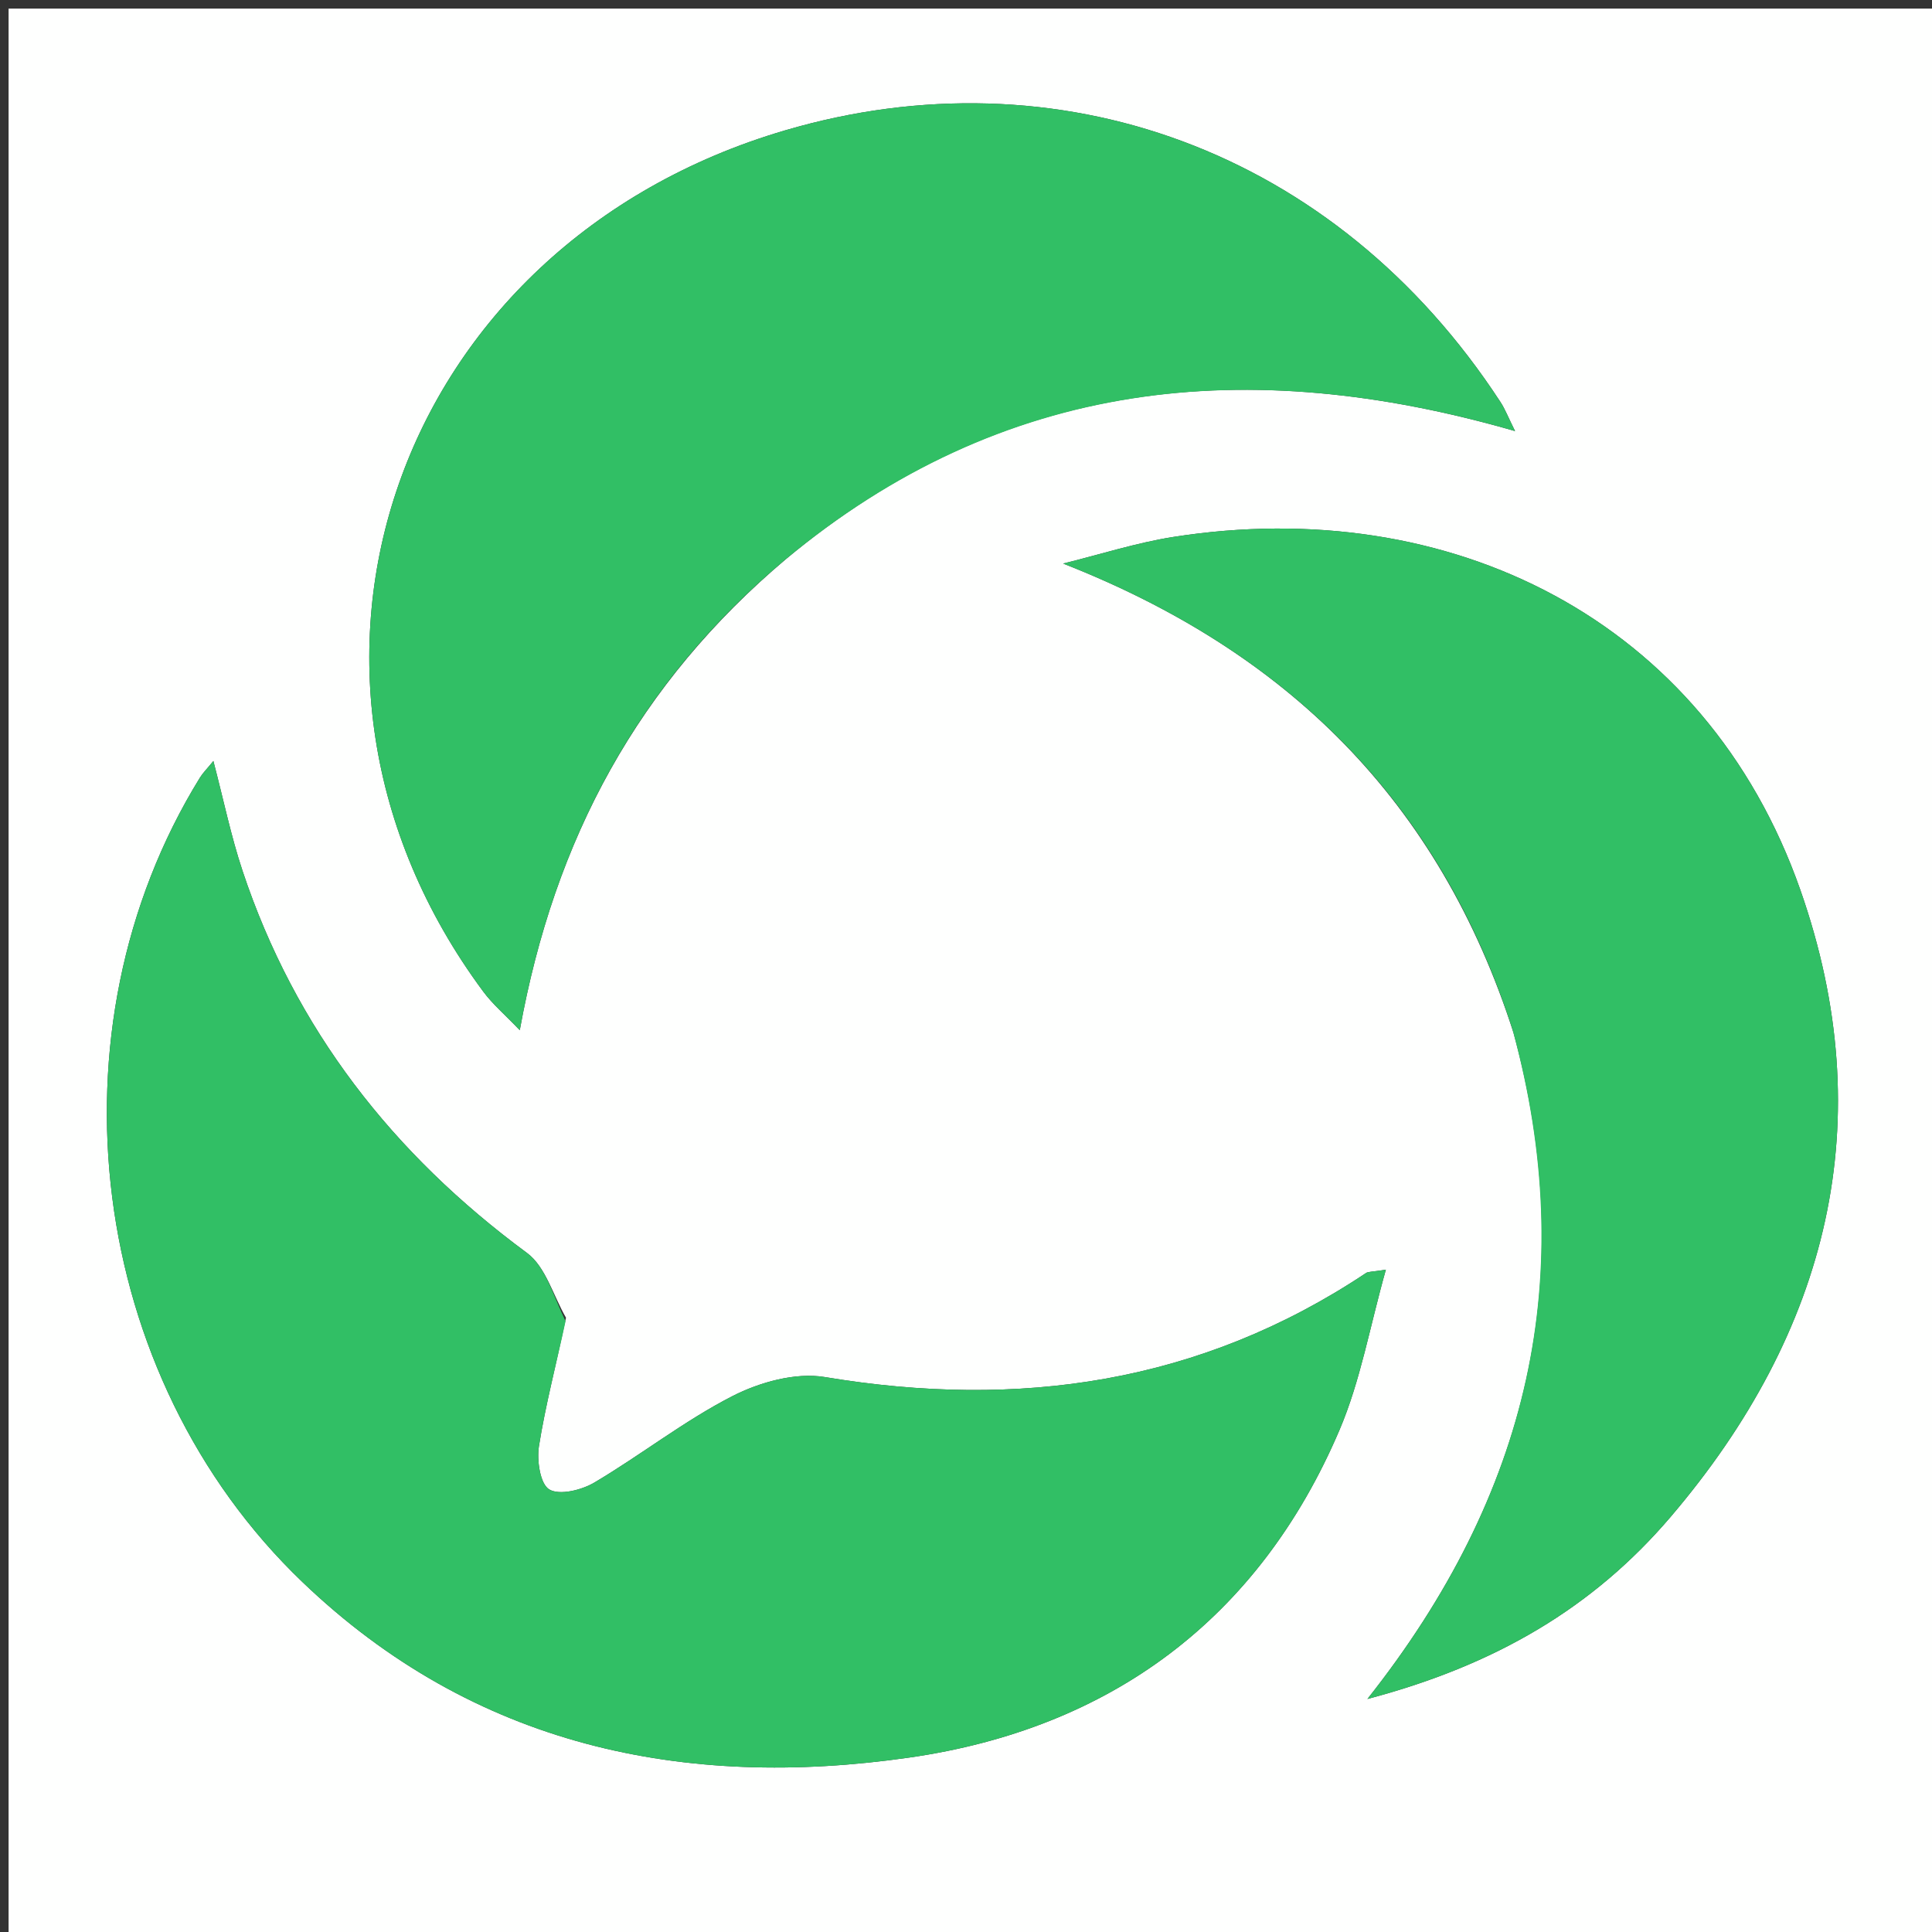
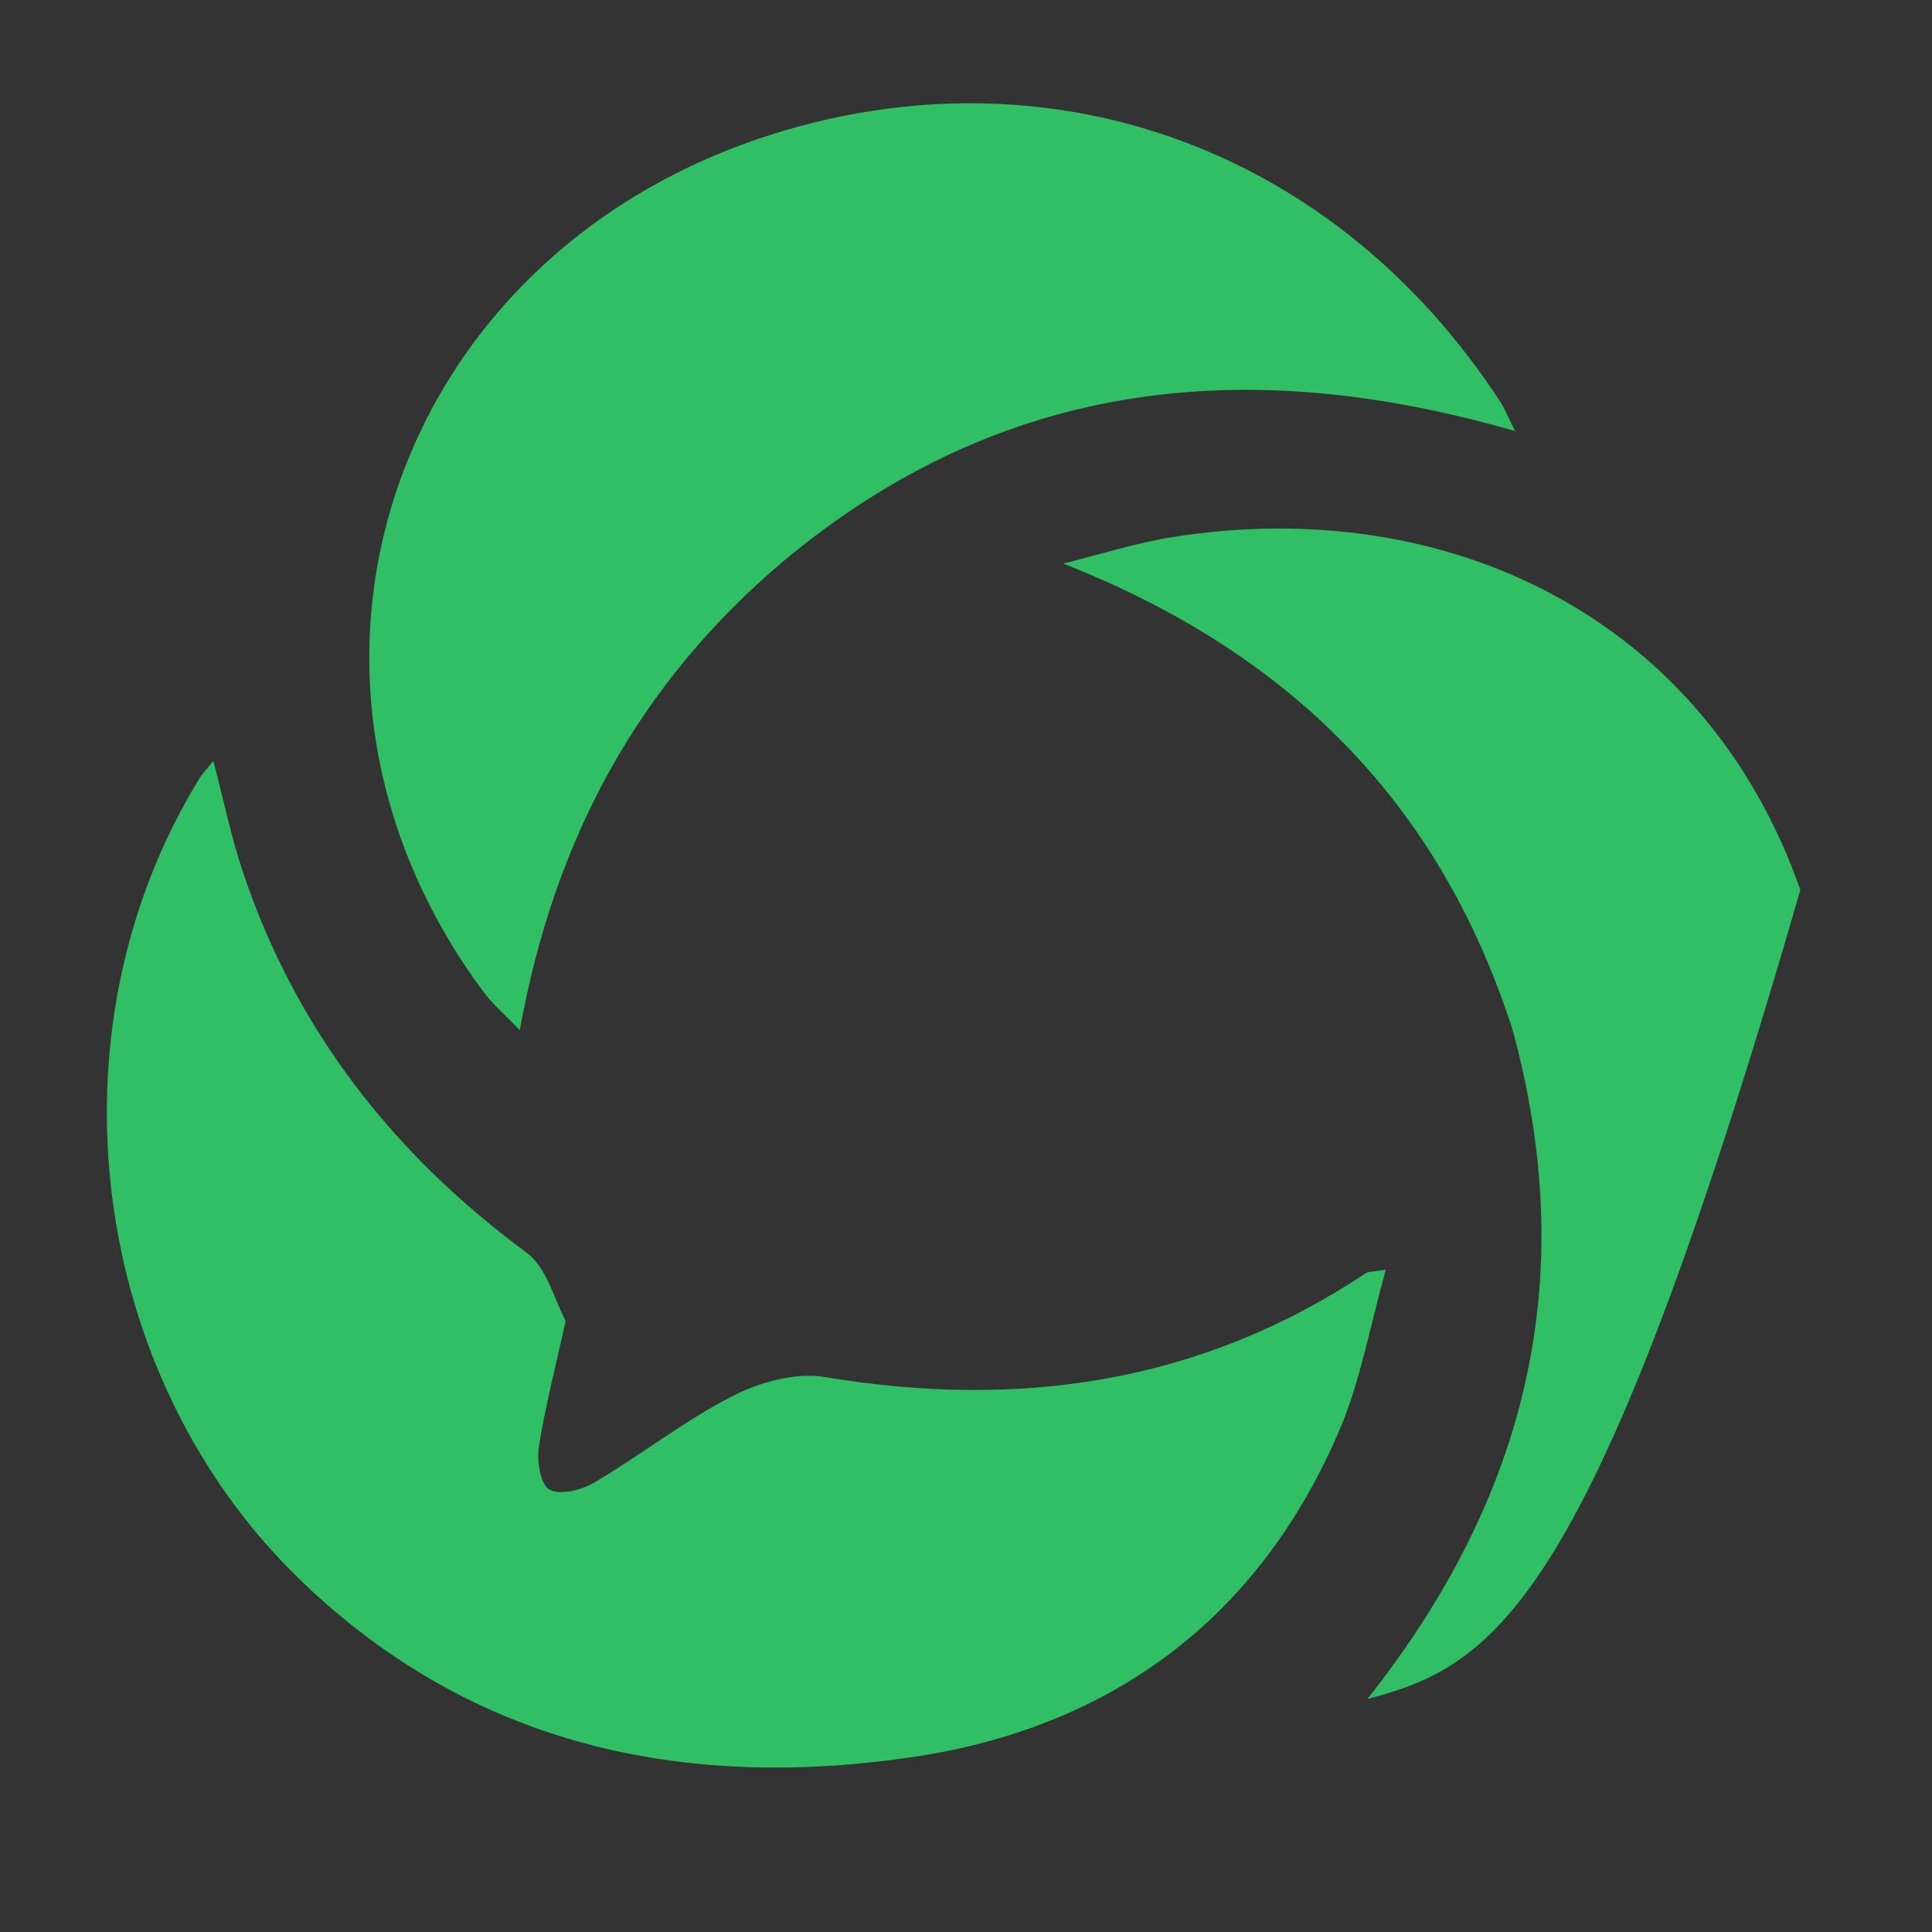
<svg xmlns="http://www.w3.org/2000/svg" version="1.1" id="Layer_1" x="0px" y="0px" width="100%" viewBox="0 0 225 225" enable-background="new 0 0 225 225" xml:space="preserve">
  <rect x="0" y="0" width="225" height="225" fill="#333333" stroke="none" />
-   <path fill="#FEFFFE" opacity="1" stroke="none" d=" M131,226   C87.333,226 44.167,226 1,226   C1,151 1,76 1,1   C76,1 151,1 226,1   C226,76 226,151 226,226   C194.5,226 163,226 131,226  M65.915,153.459   C64.432,150.901 63.551,147.525 61.369,145.915   C45.761,134.404 34.38,119.865 28.241,101.402   C26.902,97.374 26.045,93.185 24.849,88.626   C24.092,89.556 23.621,90.017 23.285,90.562   C5.139,119.958 10.214,160.285 35.205,184.23   C55.178,203.367 79.634,208.477 105.956,204.677   C129.244,201.315 146.59,188.607 156,166.529   C158.448,160.784 159.535,154.46 161.398,147.867   C159.72,148.135 159.339,148.088 159.096,148.25   C139.776,161.121 118.655,164.136 96.059,160.371   C92.65,159.803 88.464,160.97 85.285,162.598   C79.684,165.466 74.659,169.437 69.221,172.657   C67.737,173.535 65.165,174.175 63.966,173.46   C62.902,172.825 62.502,170.072 62.767,168.407   C63.52,163.655 64.762,158.982 65.915,153.459  M91.593,65.061   C116.791,44.08 145.325,41.221 176.444,50.203   C175.637,48.582 175.283,47.647 174.749,46.829   C155.487,17.3 123.004,5.895 91.427,15.183   C45.95,28.559 28.658,78.225 56.284,115.484   C57.376,116.958 58.814,118.176 60.533,119.976   C64.575,97.636 74.351,79.606 91.593,65.061  M176.277,120.324   C183.955,148.544 178.128,174.017 159.248,197.863   C174.148,193.937 185.537,187.229 194.546,176.672   C212.948,155.109 219.113,130.55 209.666,103.635   C198.568,72.018 168.716,57.51 136.68,62.526   C132.335,63.207 128.099,64.579 123.813,65.632   C149.822,75.839 167.556,93.169 176.277,120.324  z" />
  <path fill="#31BF65" opacity="1" stroke="none" d=" M65.864,153.868   C64.762,158.982 63.52,163.655 62.767,168.407   C62.502,170.072 62.902,172.825 63.966,173.46   C65.165,174.175 67.737,173.535 69.221,172.657   C74.659,169.437 79.684,165.466 85.285,162.598   C88.464,160.97 92.65,159.803 96.059,160.371   C118.655,164.136 139.776,161.121 159.096,148.25   C159.339,148.088 159.72,148.135 161.398,147.867   C159.535,154.46 158.448,160.784 156,166.529   C146.59,188.607 129.244,201.315 105.956,204.677   C79.634,208.477 55.178,203.367 35.205,184.23   C10.214,160.285 5.139,119.958 23.285,90.562   C23.621,90.017 24.092,89.556 24.849,88.626   C26.045,93.185 26.902,97.374 28.241,101.402   C34.38,119.865 45.761,134.404 61.369,145.915   C63.551,147.525 64.432,150.901 65.864,153.868  z" />
  <path fill="#31BF65" opacity="1" stroke="none" d=" M91.316,65.284   C74.351,79.606 64.575,97.636 60.533,119.976   C58.814,118.176 57.376,116.958 56.284,115.484   C28.658,78.225 45.95,28.559 91.427,15.183   C123.004,5.895 155.487,17.3 174.749,46.829   C175.283,47.647 175.637,48.582 176.444,50.203   C145.325,41.221 116.791,44.08 91.316,65.284  z" />
-   <path fill="#31BF65" opacity="1" stroke="none" d=" M176.16,119.939   C167.556,93.169 149.822,75.839 123.813,65.632   C128.099,64.579 132.335,63.207 136.68,62.526   C168.716,57.51 198.568,72.018 209.666,103.635   C219.113,130.55 212.948,155.109 194.546,176.672   C185.537,187.229 174.148,193.937 159.248,197.863   C178.128,174.017 183.955,148.544 176.16,119.939  z" />
+   <path fill="#31BF65" opacity="1" stroke="none" d=" M176.16,119.939   C167.556,93.169 149.822,75.839 123.813,65.632   C128.099,64.579 132.335,63.207 136.68,62.526   C168.716,57.51 198.568,72.018 209.666,103.635   C185.537,187.229 174.148,193.937 159.248,197.863   C178.128,174.017 183.955,148.544 176.16,119.939  z" />
</svg>